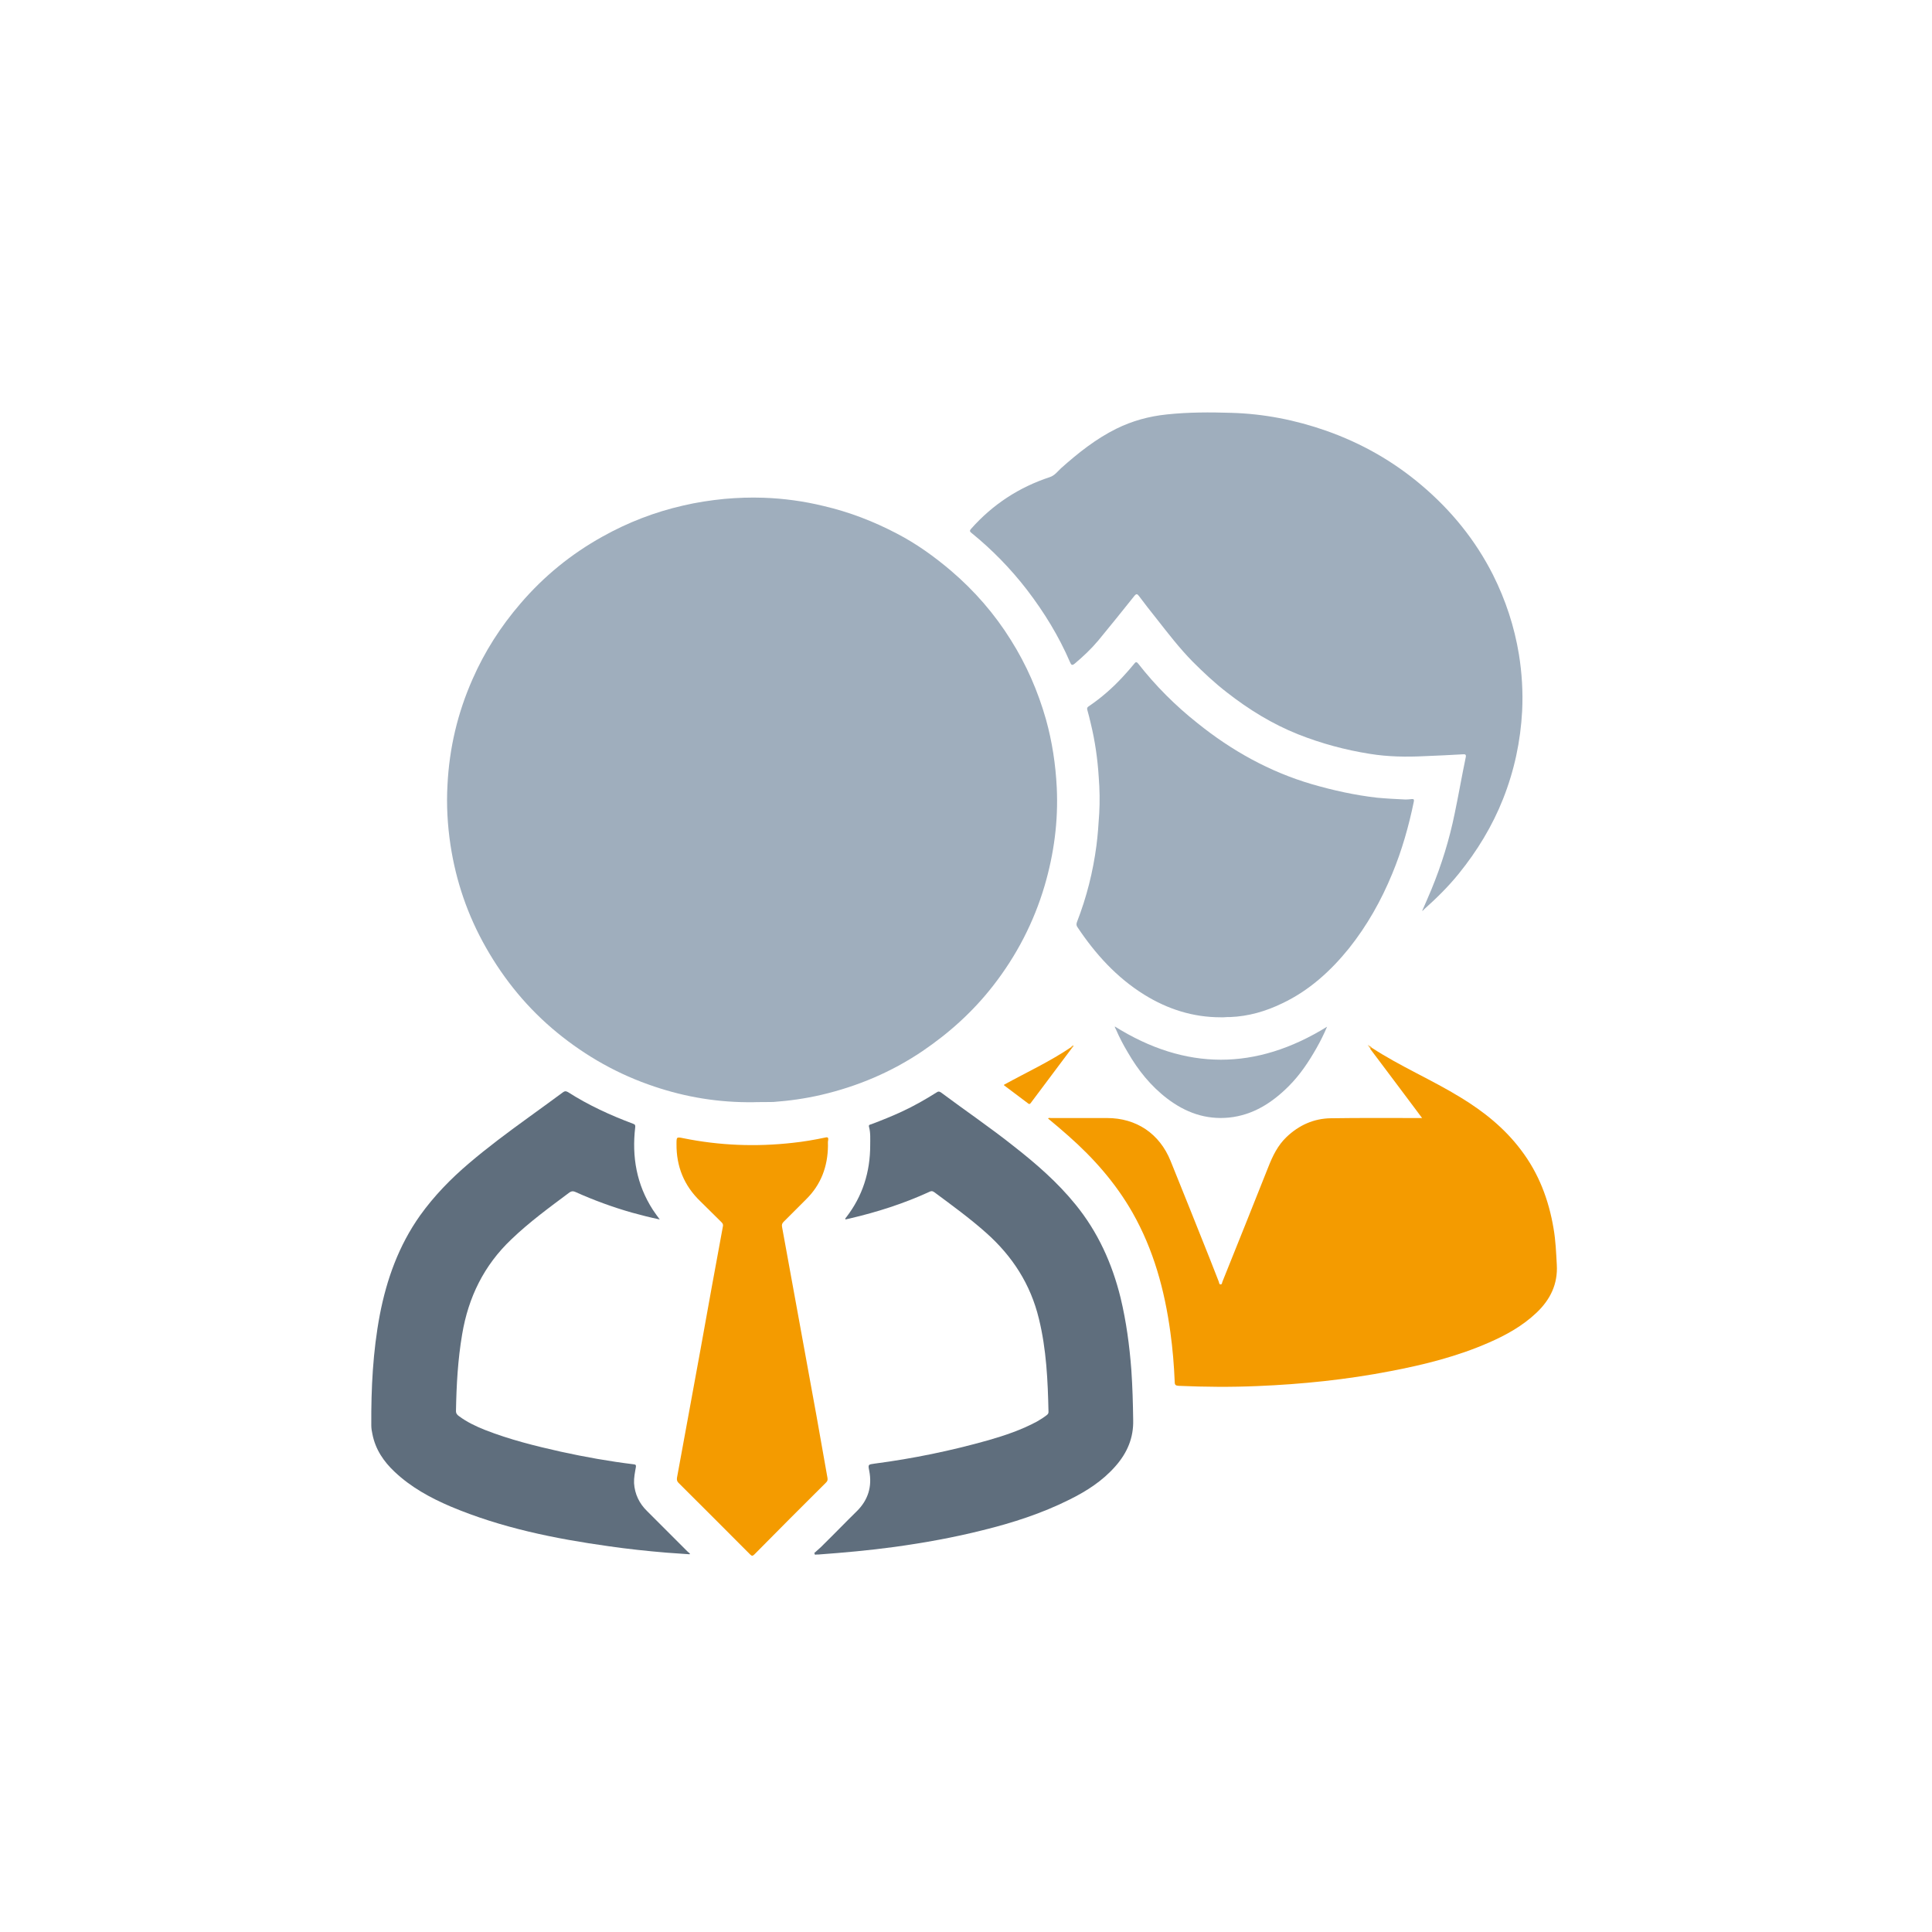
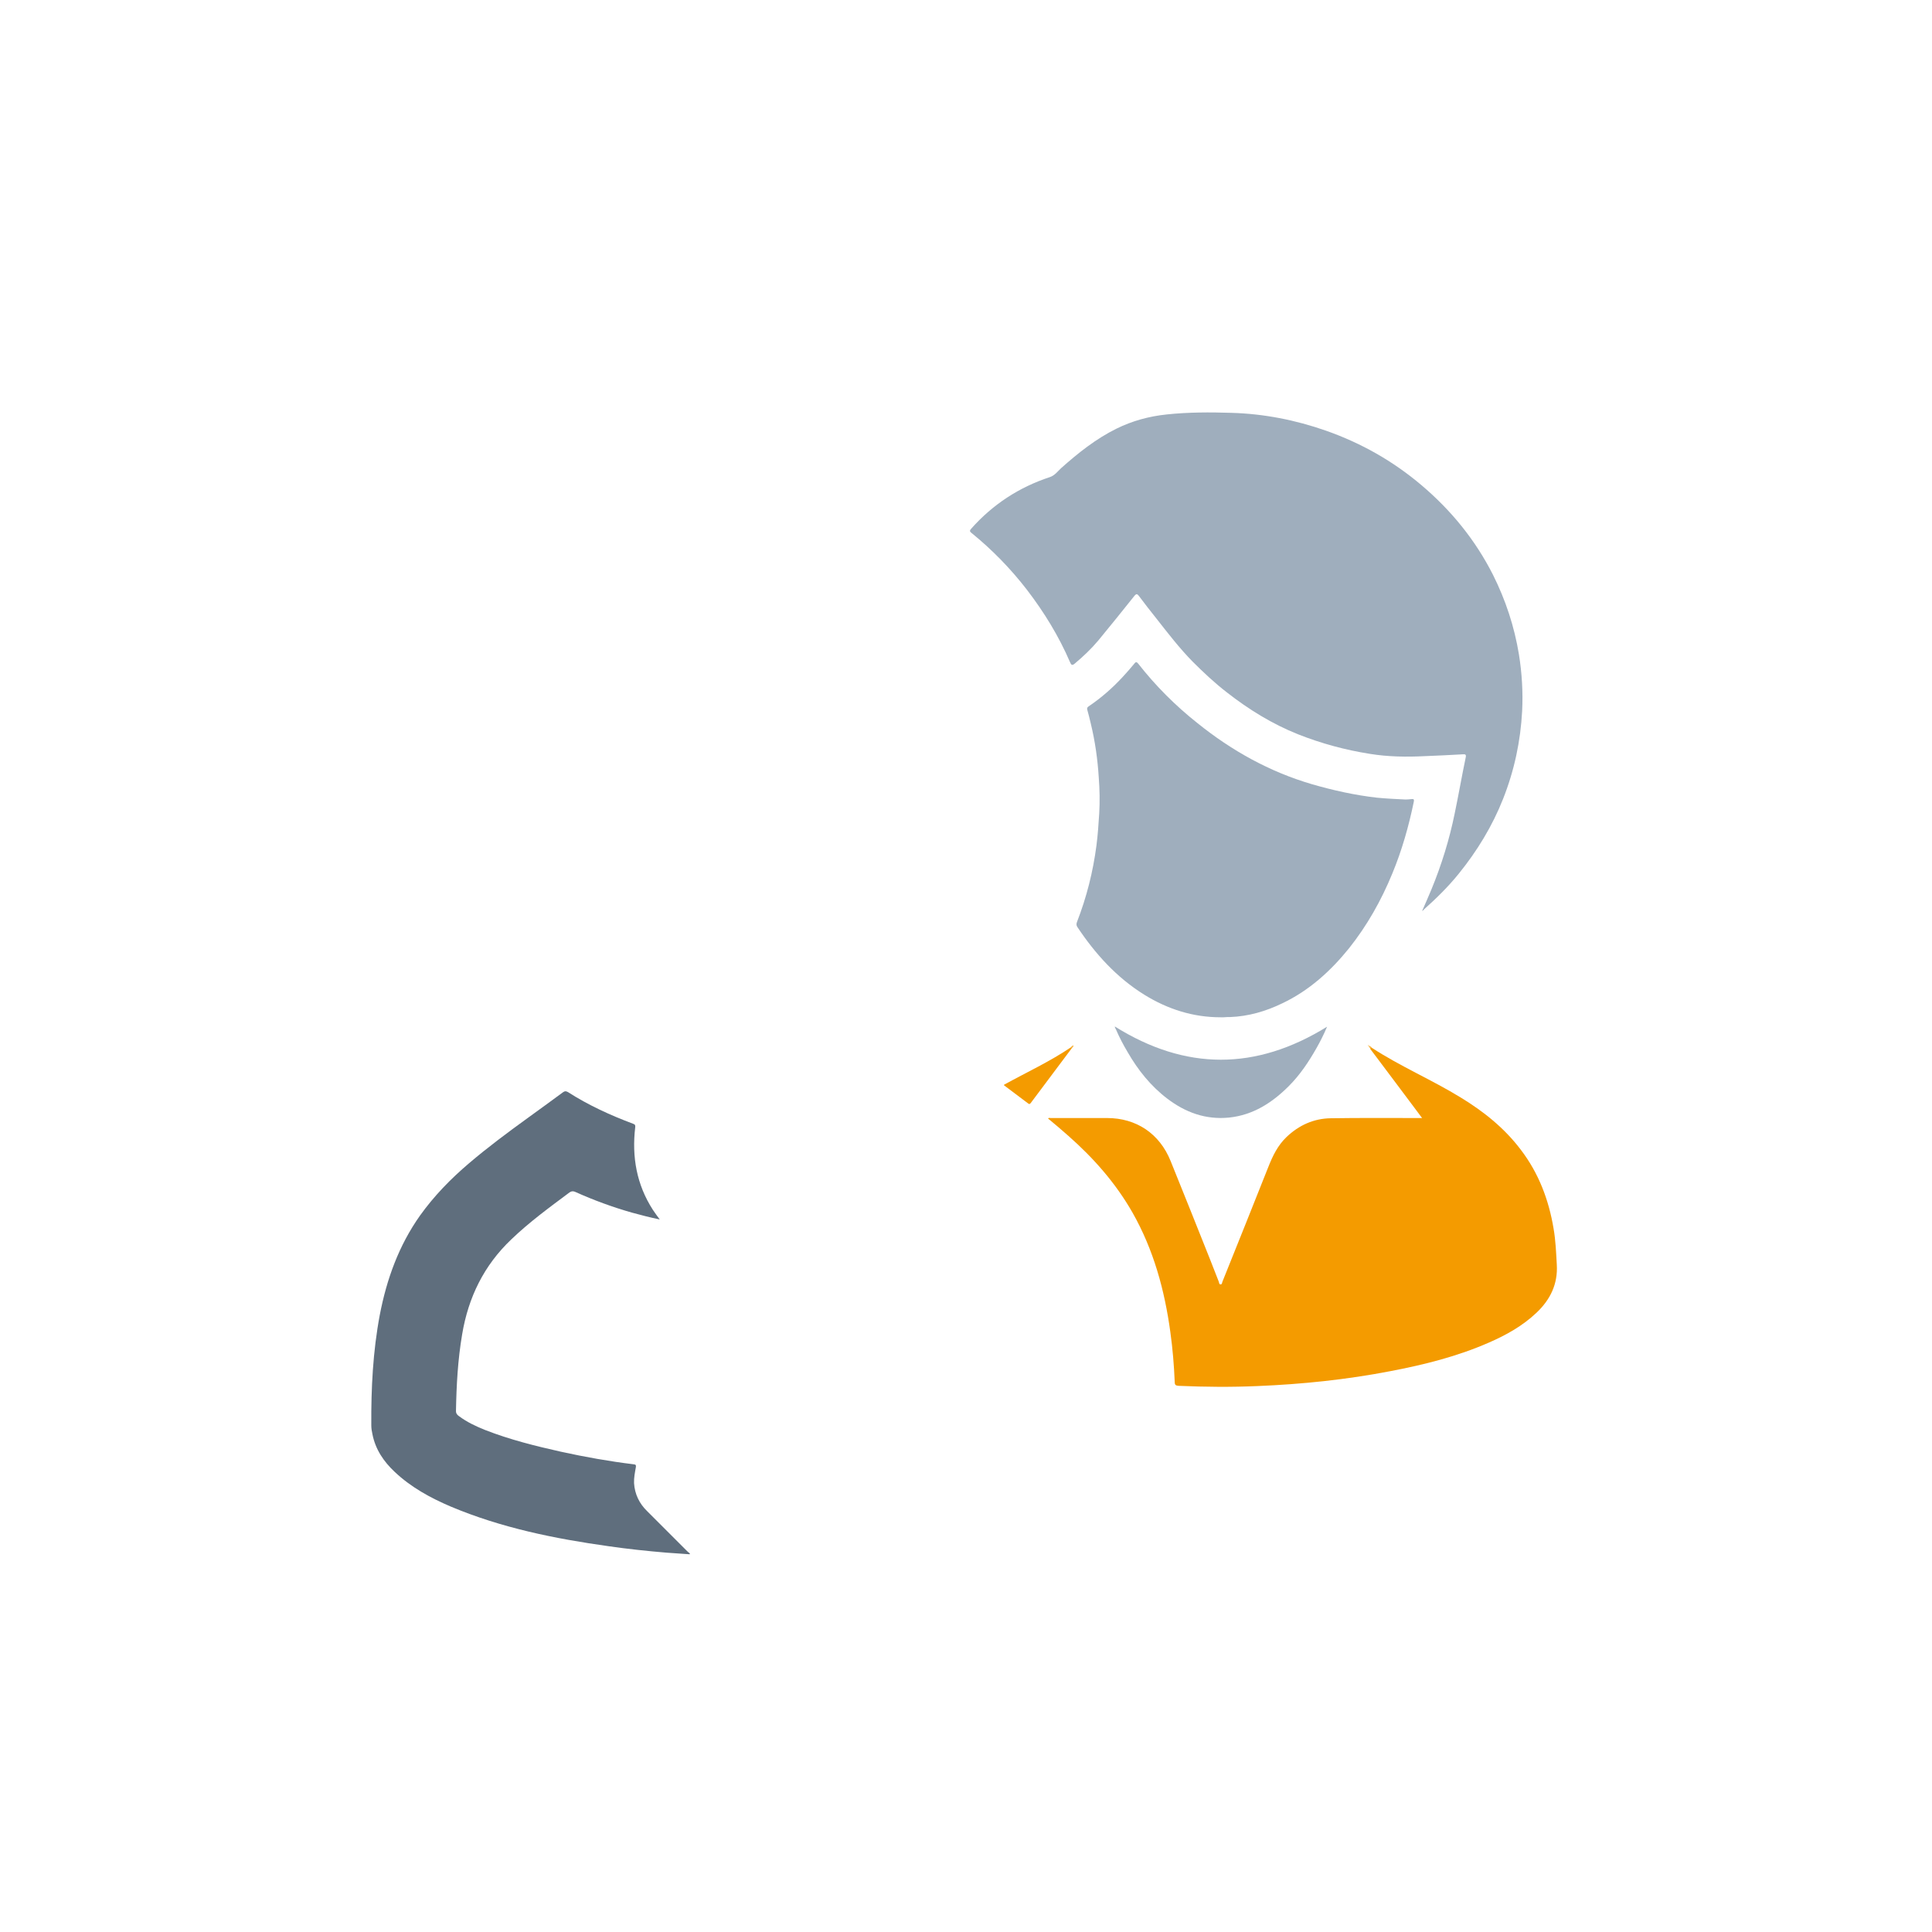
<svg xmlns="http://www.w3.org/2000/svg" version="1.1" id="Layer_1" x="0px" y="0px" viewBox="0 0 841.9 841.9" style="enable-background:new 0 0 841.9 841.9;" xml:space="preserve">
  <style type="text/css">
	.st0{fill:#9FAEBD;}
	.st1{fill:#F49B00;}
	.st2{fill:#5F6E7D;}
	.st3{fill:#F7B645;}
	.st4{fill:#F7B748;}
	.st5{fill:#FBDDAA;}
</style>
  <g>
-     <path class="st0" d="M328.4,480.3c-15.3,0.2-29.5-2.2-43.2-6.8c-15.6-5.2-29.7-13.1-42.4-23.5c-12.7-10.4-23-22.9-31.1-37.2   c-7.9-13.9-13-28.8-15.4-44.6c-1.3-8.7-1.8-17.4-1.3-26.2c0.8-16,4.4-31.3,10.9-46c5.3-12.1,12.3-23,20.9-33   c10.2-11.9,22.1-21.6,35.8-29.2c11.1-6.2,22.8-10.7,35.1-13.5c5.9-1.4,12-2.3,18-2.9c5.7-0.5,11.3-0.7,17-0.5   c8.8,0.3,17.6,1.5,26.2,3.6c11.2,2.6,21.8,6.7,31.9,12c8.5,4.4,16.3,10,23.6,16.2c10.2,8.7,19,18.8,26.1,30.2   c6.8,10.8,11.8,22.3,15.3,34.6c2.7,9.7,4.2,19.6,4.7,29.7c0.7,14.6-1.2,28.8-5.3,42.8c-4.7,15.9-12.2,30.4-22.4,43.5   c-8.7,11.2-19.1,20.6-30.9,28.6c-13.5,9.1-28.2,15.3-44,19c-6.9,1.6-13.9,2.6-20.9,3.1C333.9,480.3,330.8,480.2,328.4,480.3z" />
    <path class="st0" d="M619.7,397c1.5-3.4,2.8-6.4,4.1-9.5c4.4-10.7,7.8-21.7,10.1-33c1.7-8.1,3.1-16.3,4.8-24.4   c0.3-1.3-0.2-1.5-1.2-1.4c-5.5,0.3-11,0.6-16.6,0.8c-8,0.4-16,0.3-24-1c-10.7-1.7-21.1-4.5-31.2-8.5c-11.3-4.5-21.5-10.8-31.1-18.3   c-5.3-4.1-10.2-8.7-14.9-13.4c-5.7-5.8-10.7-12.3-15.8-18.8c-2.6-3.2-5.1-6.5-7.6-9.8c-0.7-0.9-1.1-1.1-2,0   c-5.2,6.5-10.4,13-15.7,19.4c-3.1,3.7-6.6,7-10.3,10.1c-1.1,0.9-1.5,0.6-2-0.6c-4.9-11.4-11.3-21.8-18.8-31.6   c-7.1-9.2-15.2-17.5-24.2-24.8c-0.9-0.7-0.7-1.1-0.1-1.8c9.4-10.6,20.9-18.1,34.3-22.5c2.1-0.7,3.4-2.5,4.9-3.9   c7.4-6.6,15.2-12.8,24.1-17.2c6.9-3.4,14.2-5.4,21.9-6.2c9.4-1,18.8-1,28.2-0.7c14.1,0.4,27.9,3.1,41.3,7.8   c15.3,5.4,29.1,13.2,41.5,23.7c13,11,23.5,23.9,31.2,39.1c5.5,11,9.3,22.5,11.3,34.7c1.3,8.1,1.8,16.3,1.4,24.6   c-0.7,13.2-3.4,25.9-8.3,38.3c-4.7,11.9-11.3,22.7-19.3,32.6c-4.6,5.7-9.8,10.8-15.3,15.7C620.6,396.4,620.3,396.6,619.7,397z" />
    <path class="st1" d="M597.8,456.6c12.4,8.1,26.1,13.9,38.8,21.7c10,6.1,19,13.3,26.1,22.7c7.8,10.2,12.2,21.8,14.3,34.4   c0.9,5.2,1.1,10.4,1.4,15.7c0.5,8.4-2.8,15.2-8.8,20.9c-6.1,5.8-13.3,9.8-20.9,13.1c-13.7,6-28.1,9.6-42.8,12.4   c-19.1,3.7-38.5,5.7-57.9,6.5c-11.5,0.5-22.9,0.4-34.4-0.1c-1.3-0.1-1.7-0.4-1.7-1.7c-0.3-7.3-0.9-14.5-1.9-21.7   c-2.5-18.3-7.3-35.9-16.5-52.1c-7.3-12.8-16.9-23.7-27.9-33.4c-2.9-2.6-5.9-5.1-8.9-7.6c0.3-0.4,0.8-0.2,1.2-0.2   c8.2,0,16.4,0,24.5,0c12.8,0,22.9,6.8,27.7,18.7c5.8,14.3,11.5,28.6,17.2,42.9c1.3,3.2,2.5,6.5,3.8,9.7c0.2,0.5,0.1,1.2,0.8,1.2   c0.7,0,0.6-0.8,0.8-1.2c6.7-16.7,13.4-33.3,20-50c1.9-4.8,4.1-9.4,8-13.1c5.4-5.1,11.8-8,19.2-8.1c12.7-0.2,25.4-0.1,38.1-0.1   c0.5,0,0.9,0,1.7,0c-7.6-10.1-15-20.1-22.5-30c-0.2-0.2-0.2-0.4,0-0.6C597.5,456.4,597.7,456.5,597.8,456.6z" />
    <path class="st0" d="M531.9,443.3c-12,0-23-3.5-33.2-9.8c-12.1-7.5-21.4-17.8-29.2-29.5c-0.5-0.7-0.5-1.4-0.2-2.2   c4.2-10.8,7-21.9,8.5-33.4c0.6-4.6,0.9-9.3,1.2-13.9c0.3-5.3,0.2-10.5-0.2-15.7c-0.5-8-1.6-15.8-3.5-23.6c-0.5-2-0.9-3.9-1.5-5.9   c-0.2-0.7,0-1.1,0.6-1.5c5.5-3.7,10.5-8.1,15-13c1.7-1.8,3.3-3.7,4.8-5.5c0.6-0.8,1-1.1,1.8-0.1c7.6,9.7,16.2,18.3,25.8,25.9   c14.9,12,31.4,21.2,49.8,26.6c9.3,2.7,18.8,4.8,28.4,5.9c4.2,0.4,8.3,0.6,12.5,0.8c0.9,0,1.8-0.1,2.7-0.2c0.8-0.1,1.1,0.2,0.9,1.1   c-2.2,10.7-5.2,21.3-9.4,31.4c-4.8,11.7-11,22.7-18.9,32.6c-8,9.9-17.4,18.4-29,23.9c-7.2,3.5-14.8,5.7-22.8,6   C534.7,443.1,533.4,443.4,531.9,443.3z" />
-     <path class="st2" d="M354.8,676.8c1.4-1.3,2.9-2.5,4.2-3.9c4.8-4.7,9.5-9.6,14.3-14.3c5-4.9,6.8-10.8,5.5-17.6   c-0.6-2.9-0.5-2.8,2.3-3.2c16.8-2.2,33.3-5.6,49.6-10.2c7.3-2.1,14.4-4.5,21.1-8.1c1.6-0.9,3-1.8,4.4-2.9c0.4-0.3,0.7-0.7,0.7-1.3   c-0.3-13.7-0.9-27.3-4.2-40.7c-3.6-14.9-11.5-27.2-23-37.4c-7.2-6.4-14.9-12-22.6-17.7c-0.8-0.6-1.5-0.5-2.2-0.1   c-11.1,5.1-22.7,8.8-34.7,11.6c-0.6,0.1-1.2,0.3-1.8,0.4c-0.2-0.5,0.2-0.7,0.4-1c7.1-9.2,10.4-19.7,10.4-31.3c0-2.7,0.2-5.4-0.5-8   c-0.3-1,0.4-1,1-1.2c4.5-1.7,9-3.5,13.3-5.5c5.2-2.4,10.3-5.3,15.2-8.4c0.7-0.5,1.2-0.4,1.9,0.1c10.6,7.9,21.5,15.3,31.8,23.5   c9.7,7.6,18.9,15.6,26.7,25.2c9.8,12,16,25.7,19.7,40.7c2.5,10.4,3.9,20.9,4.7,31.5c0.5,7.3,0.7,14.5,0.8,21.8   c0.2,7.8-2.6,14.3-7.7,20.1c-5.6,6.4-12.6,10.9-20.1,14.6c-12,6-24.7,10.1-37.7,13.3c-12.7,3.2-25.5,5.5-38.5,7.3   c-11,1.5-22.1,2.5-33.1,3.3c-0.5,0-1.1,0-1.6,0.1C355.1,677.1,354.9,676.9,354.8,676.8z" />
    <path class="st2" d="M300.5,677.3c-3.3-0.2-6.7-0.5-10-0.7c-8.4-0.7-16.9-1.6-25.2-2.8c-23.6-3.3-46.8-8-68.9-17.3   c-8.9-3.8-17.3-8.4-24.4-15.1c-4.8-4.5-8.4-9.8-9.7-16.4c-0.3-1.3-0.5-2.6-0.5-3.9c-0.1-16.1,0.7-32.2,3.7-48.1   c3-15.6,8.3-30.3,17.6-43.4c6.1-8.5,13.3-15.9,21.3-22.7c8.1-6.9,16.7-13.3,25.4-19.6c5.2-3.8,10.4-7.5,15.5-11.3   c0.8-0.6,1.3-0.6,2.2-0.1c8.9,5.7,18.5,10.1,28.4,13.8c0.9,0.3,1,0.7,0.9,1.6c-1.5,12.8,0.6,24.9,7.7,35.9c0.9,1.4,1.9,2.7,3,4.2   c-4.3-0.9-8.2-1.9-12.2-3c-8.4-2.4-16.6-5.4-24.6-9c-0.9-0.4-1.6-0.4-2.5,0.2c-8.7,6.5-17.5,12.9-25.4,20.5   c-11.9,11.3-18.7,25.2-21.4,41.3c-1.9,11.1-2.5,22.3-2.7,33.5c0,1.1,0.6,1.7,1.3,2.2c3.5,2.6,7.3,4.4,11.3,6   c10.7,4.2,21.9,7,33.1,9.5c10.5,2.3,21.1,4.2,31.8,5.5c0.9,0.1,1,0.4,0.9,1.2c-0.4,2.3-0.9,4.6-0.8,7c0.3,4.8,2.3,8.9,5.7,12.2   c5.8,5.8,11.6,11.6,17.5,17.5c0.4,0.4,0.8,0.7,1.2,1C300.6,677,300.5,677.2,300.5,677.3z" />
-     <path class="st1" d="M360.8,499.3c-0.1,9-3,16.9-9.5,23.3c-3.3,3.3-6.5,6.5-9.8,9.8c-0.7,0.7-0.9,1.3-0.7,2.3   c5,27.4,10,54.9,15,82.3c1.6,9,3.2,18.1,4.8,27.1c0.1,0.8,0,1.3-0.6,1.9c-10.5,10.4-20.9,20.9-31.3,31.4c-0.7,0.7-1.1,0.7-1.8,0   c-10.4-10.4-20.8-20.9-31.2-31.2c-0.7-0.7-0.8-1.3-0.7-2.2c3.4-18.7,6.9-37.4,10.3-56.2c3.2-17.8,6.4-35.6,9.7-53.3   c0.2-0.8,0-1.3-0.6-1.9c-3.1-3-6.1-6.1-9.2-9.1c-7.1-6.8-10.5-15.2-10.4-25c0-3.1,0-3.1,3-2.5c15.8,3.2,31.7,3.8,47.7,2   c4.7-0.5,9.4-1.3,14.1-2.3c1.2-0.3,1.4,0.1,1.3,1.1C360.7,497.5,360.8,498.4,360.8,499.3z" />
    <path class="st0" d="M578.3,447.4c-1.4,3.3-2.9,6.3-4.6,9.3c-3.4,6-7.2,11.7-12.1,16.6c-7.2,7.2-15.5,12.6-26,13.7   c-10.2,1-19-2.2-27-8.3c-7.2-5.5-12.7-12.4-17.2-20.2c-1.9-3.2-3.6-6.4-5.1-9.9c-0.2-0.4-0.5-0.8-0.5-1.3   C516.6,466.6,547.3,466.6,578.3,447.4z" />
    <path class="st1" d="M467.1,456.7c-6,8-11.9,15.9-17.9,23.9c-0.3,0.4-0.6,0.7-1.1,0.3c-3.5-2.6-7-5.3-10.5-7.9   c-0.1,0-0.1-0.2-0.1-0.3c9.8-5.4,20-10.1,29.3-16.4C467,456.2,467.2,456.4,467.1,456.7z" />
    <path class="st3" d="M597.8,456.6c-0.4,0-0.5,0.2-0.5,0.5c-0.3-0.4-0.6-0.7-0.9-1.1c0-0.3,0-0.4,0.3-0.3   C597.1,456,597.6,456.1,597.8,456.6z" />
    <path class="st4" d="M467.1,456.7c-0.1-0.1-0.2-0.2-0.4-0.4c0.2-0.4,0.6-0.6,1.1-0.8C467.8,456.1,467.5,456.4,467.1,456.7z" />
    <path class="st5" d="M596.8,455.7c-0.1,0.1-0.2,0.2-0.3,0.3c-0.3-0.1-0.6-0.4-0.4-0.6C596.3,455.1,596.5,455.5,596.8,455.7z" />
  </g>
</svg>